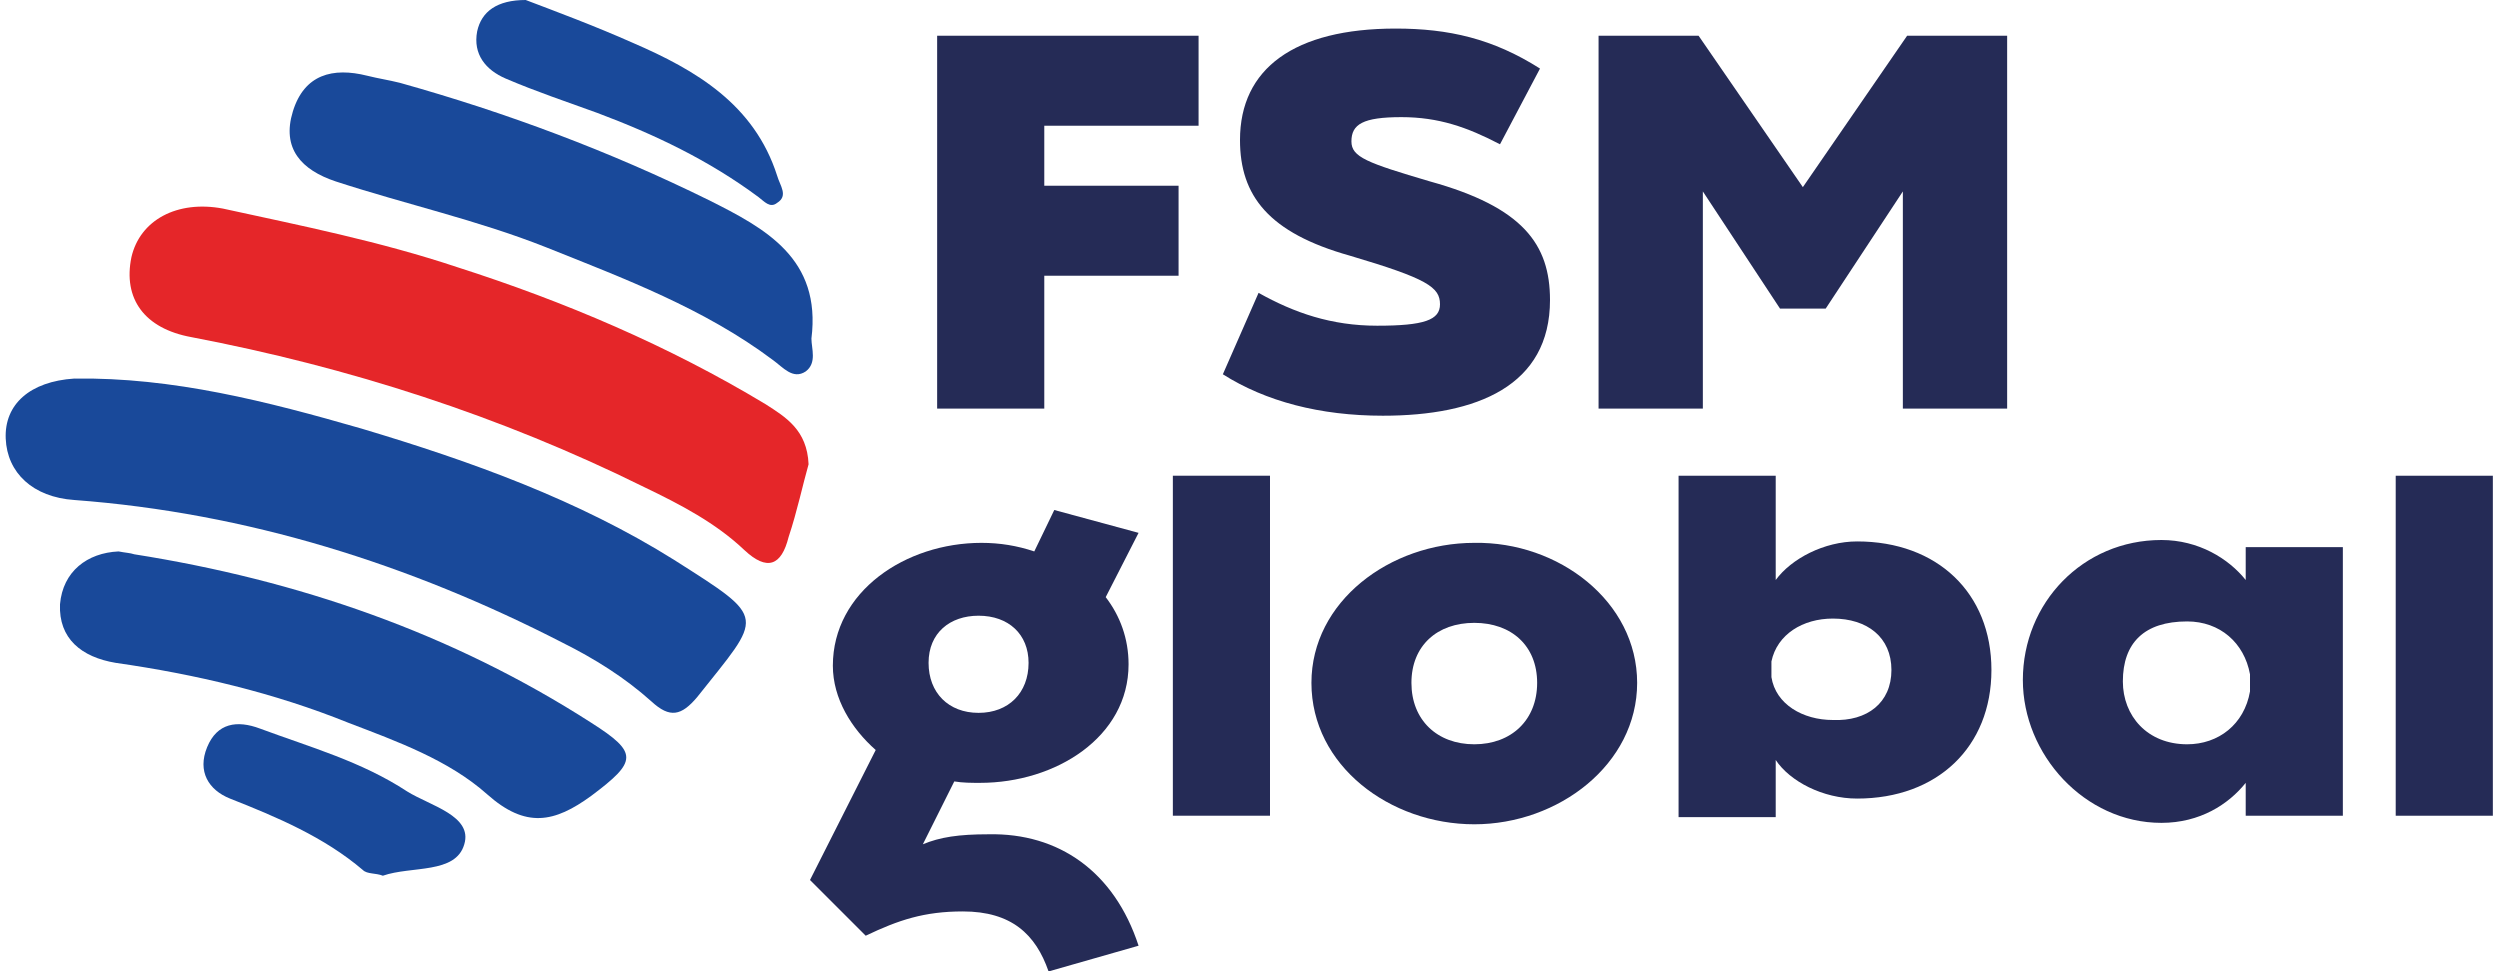
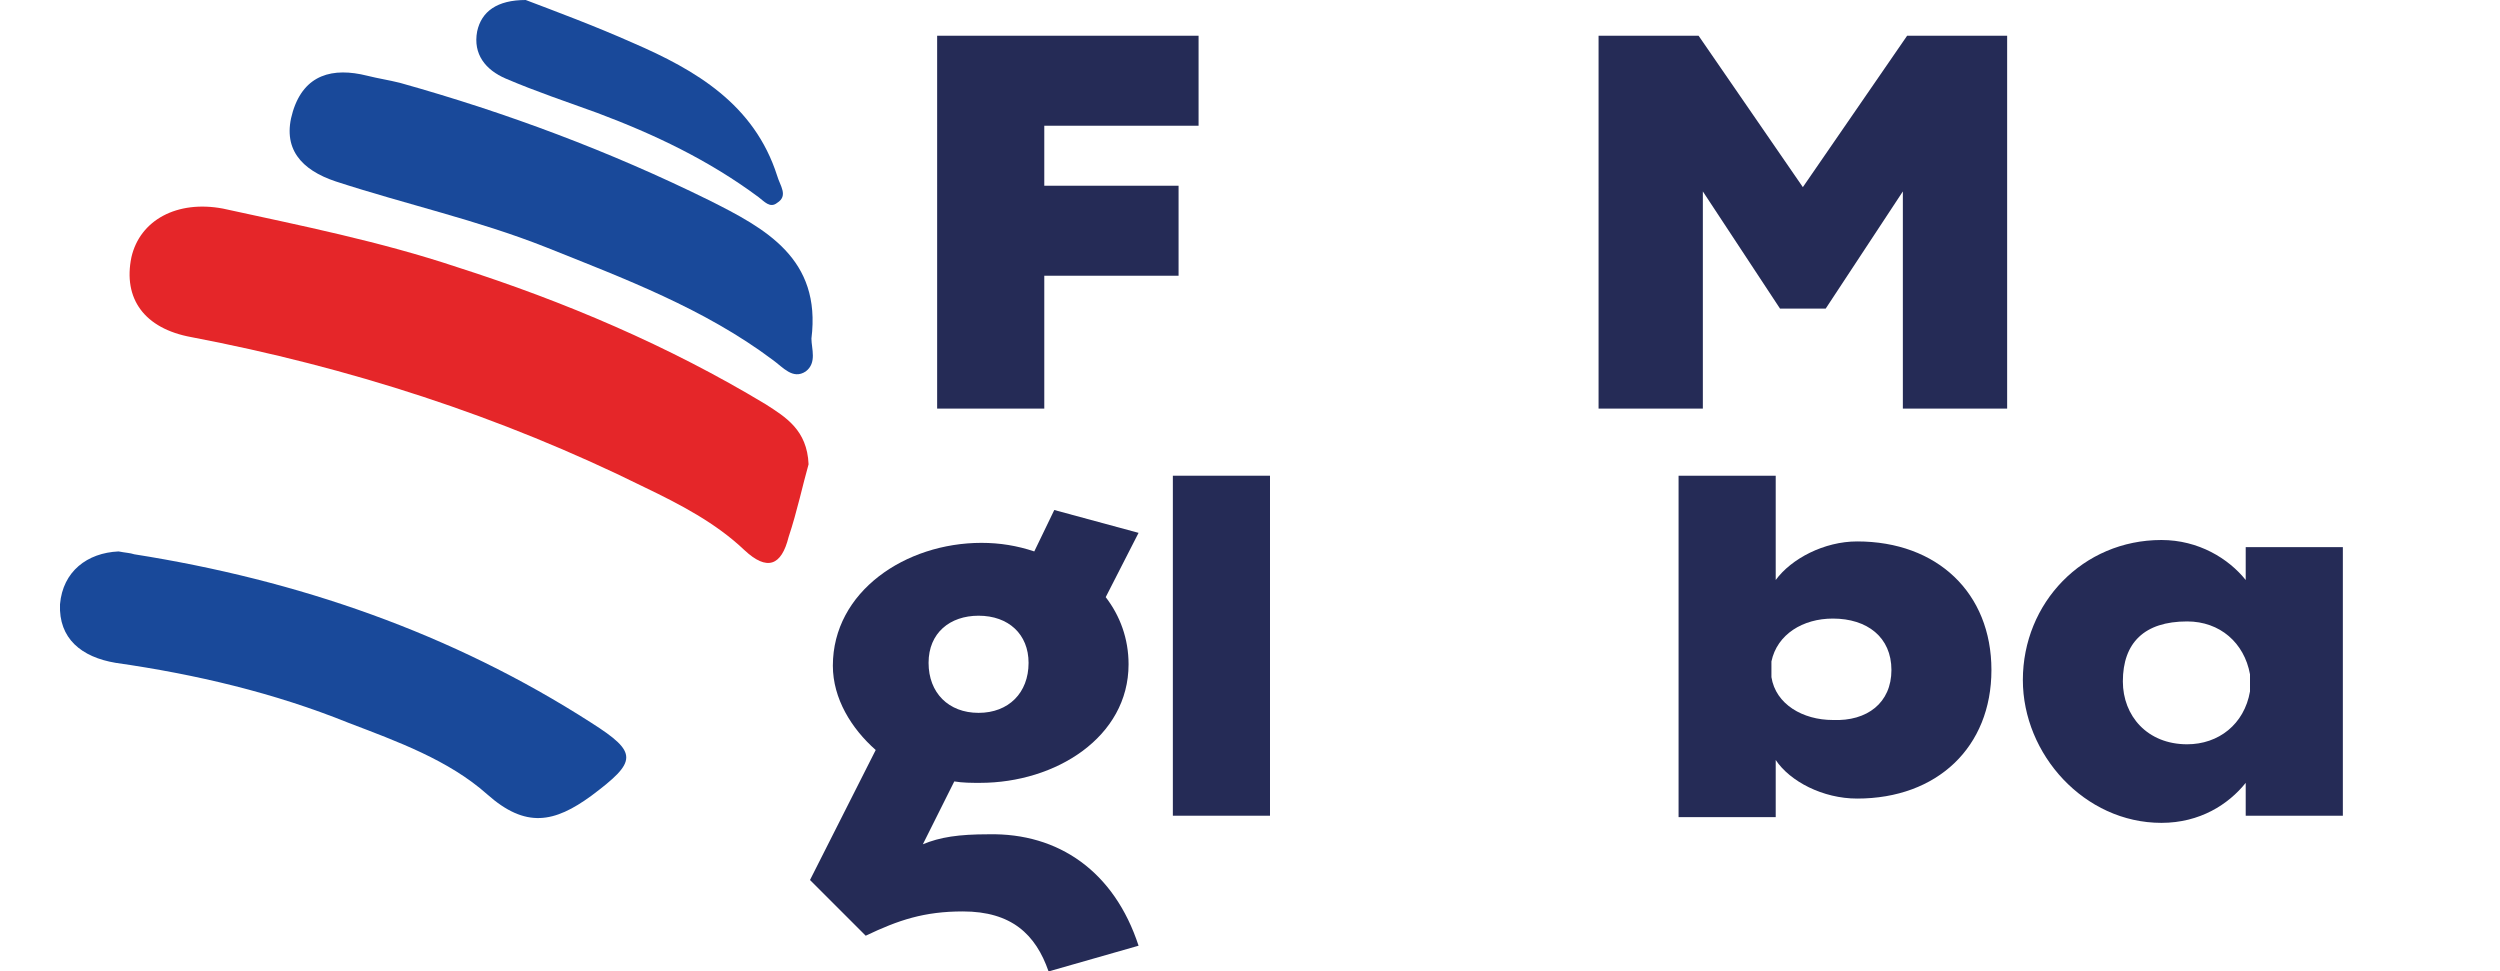
<svg xmlns="http://www.w3.org/2000/svg" version="1.1" x="0px" y="0px" width="175px" height="68px" viewBox="-0.4 0 175 68" enable-background="new -0.4 0 175 68" xml:space="preserve">
  <defs>
</defs>
  <g>
    <g>
      <path fill="#252B56" d="M72.7,19.4v9.2h-7.5V2.5h18.3v6.3H72.7v4.2h9.4v6.3H72.7z" />
-       <path fill="#252B56" d="M99.7,12.7c6.5,1.8,8.4,4.4,8.4,8.3c0,6-5.1,8.1-11.7,8.1c-4.4,0-8.2-1-11.2-2.9l2.5-5.7    c2.5,1.4,5.1,2.3,8.3,2.3c3.3,0,4.4-0.4,4.4-1.5c0-1.2-0.9-1.8-6.3-3.4c-5.7-1.6-7.7-4.2-7.7-8.1c0-5,3.8-7.8,10.9-7.8    c3.7,0,6.8,0.7,10.1,2.8l-2.8,5.3c-2.3-1.2-4.3-1.9-6.9-1.9c-2.7,0-3.5,0.5-3.5,1.7C94.2,11,95.3,11.4,99.7,12.7z" />
      <path fill="#252B56" d="M140.1,2.5v26.1h-7.3V13.4l-5.4,8.2h-3.2l-5.4-8.2v15.2h-7.3V2.5h7l7.3,10.6l7.3-10.6H140.1z" />
    </g>
  </g>
  <g>
    <g>
      <path fill="#252B56" d="M79.3,66.2L73,68c-0.9-2.6-2.6-4.2-6-4.2c-2.7,0-4.5,0.6-6.8,1.7l-3.9-3.9l4.6-9.1c-1.7-1.5-3-3.6-3-5.9    c0-5.2,5.1-8.6,10.4-8.6c1.3,0,2.5,0.2,3.7,0.6l1.4-2.9l5.9,1.6l-2.3,4.5c1,1.3,1.6,2.9,1.6,4.7c0,5.1-5.1,8.3-10.4,8.3    c-0.6,0-1.2,0-1.8-0.1l-2.2,4.4c1.2-0.5,2.5-0.7,4.6-0.7C73.7,58.3,77.6,61,79.3,66.2z M64.6,46.4c0,2.1,1.4,3.5,3.5,3.5    c2.1,0,3.5-1.4,3.5-3.5c0-2-1.4-3.3-3.5-3.3C66.1,43.1,64.6,44.3,64.6,46.4z" />
      <path fill="#252B56" d="M88.5,33.3v23.8h-6.8V33.3H88.5z" />
-       <path fill="#252B56" d="M114.2,47.8c0,5.7-5.5,9.9-11.4,9.9c-5.9,0-11.4-4.1-11.4-9.9c0-5.7,5.5-9.8,11.4-9.8    C108.7,37.9,114.2,42.1,114.2,47.8z M107.2,47.8c0-2.6-1.8-4.2-4.4-4.2c-2.6,0-4.4,1.6-4.4,4.2c0,2.6,1.8,4.3,4.4,4.3    C105.4,52.1,107.2,50.4,107.2,47.8z" />
      <path fill="#252B56" d="M139,46.9c0,5.4-3.8,9-9.4,9c-2.4,0-4.7-1.2-5.7-2.7v4h-6.8V33.3h6.8v7.3c1.1-1.5,3.4-2.7,5.7-2.7    C135.2,37.9,139,41.5,139,46.9z M132,46.9c0-2.3-1.7-3.6-4.1-3.6c-2.1,0-3.9,1.1-4.3,3v1.1c0.3,1.9,2.2,3,4.3,3    C130.3,50.5,132,49.2,132,46.9z" />
      <path fill="#252B56" d="M163.6,38.4v18.7h-6.8v-2.3c-1.2,1.5-3.2,2.8-5.9,2.8c-5.4,0-9.7-4.8-9.7-10c0-5.4,4.2-9.8,9.7-9.8    c2.6,0,4.7,1.3,5.9,2.8v-2.3H163.6z M157.1,47.2c-0.4-2.2-2.1-3.7-4.4-3.7c-3,0-4.5,1.5-4.5,4.2c0,2.4,1.7,4.4,4.5,4.4    c2.2,0,4-1.4,4.4-3.7V47.2z" />
-       <path fill="#252B56" d="M174.1,33.3v23.8h-6.8V33.3H174.1z" />
    </g>
  </g>
  <g>
    <g>
-       <path fill="#19499A" d="M0,30.7c0.1,2.4,1.9,4.1,4.8,4.3c12.1,0.9,23.5,4.5,34.2,10c2.2,1.1,4.3,2.4,6.2,4.1    c1.3,1.2,2.1,1,3.2-0.3c4.6-5.8,5-5.4-1.6-9.6c-6.7-4.2-14.2-6.9-21.9-9.2c-6.6-1.9-13.2-3.6-20.1-3.5C1.7,26.7-0.1,28.3,0,30.7z" />
      <path fill="#E52629" d="M56.2,32.5c-0.1-2.4-1.6-3.3-3-4.2c-6.8-4.1-14.1-7.2-21.6-9.6c-5.4-1.8-10.9-2.9-16.4-4.1    C12,14,9.4,15.4,8.8,18c-0.6,2.9,0.9,5,4.2,5.6c11,2.1,21.6,5.5,31.7,10.5c2.5,1.2,5,2.5,7,4.4c1.6,1.5,2.6,1.1,3.1-0.9    C55.4,35.8,55.8,33.9,56.2,32.5z" />
      <path fill="#19499A" d="M7.9,38.6C5.7,38.7,4,40,3.8,42.3c-0.1,2.4,1.5,3.7,3.9,4.1c5.6,0.8,11.1,2.1,16.3,4.2    c3.4,1.3,7,2.6,9.7,5c2.7,2.4,4.7,2,7.3,0.1c3.2-2.4,3.3-3,0-5.1c-9.8-6.3-20.6-10-32-11.8C8.7,38.7,8.4,38.7,7.9,38.6z" />
      <path fill="#19499A" d="M56.4,23.7c0.7-5.6-3.2-7.7-7.2-9.7c-6.9-3.4-14.1-6.1-21.6-8.2c-0.8-0.2-1.5-0.3-2.3-0.5    c-2.4-0.6-4.4-0.1-5.2,2.5c-0.8,2.6,0.6,4.1,3,4.9c4.9,1.6,9.9,2.7,14.7,4.6c5.5,2.2,11.1,4.3,15.9,7.9c0.7,0.5,1.4,1.4,2.3,0.8    C56.8,25.4,56.4,24.4,56.4,23.7z" />
      <path fill="#19499A" d="M36.4,0c-2,0-3.1,0.8-3.4,2.2c-0.3,1.6,0.6,2.7,2,3.3c2.1,0.9,4.2,1.6,6.4,2.4c4,1.5,7.8,3.3,11.3,5.9    c0.4,0.3,0.8,0.8,1.3,0.4c0.8-0.5,0.2-1.2,0-1.9c-1.6-5-5.7-7.4-10.1-9.3C41.2,1.8,38.5,0.8,36.4,0z" />
-       <path fill="#19499A" d="M26.4,61.3c2-0.7,5.1-0.1,5.7-2.2c0.6-2-2.4-2.7-4-3.7c-3.2-2.1-6.8-3.1-10.3-4.4c-1.6-0.6-3-0.4-3.7,1.3    c-0.7,1.7,0.1,3,1.6,3.6c3.3,1.3,6.6,2.7,9.3,5C25.3,61.2,25.9,61.1,26.4,61.3z" />
    </g>
  </g>
</svg>